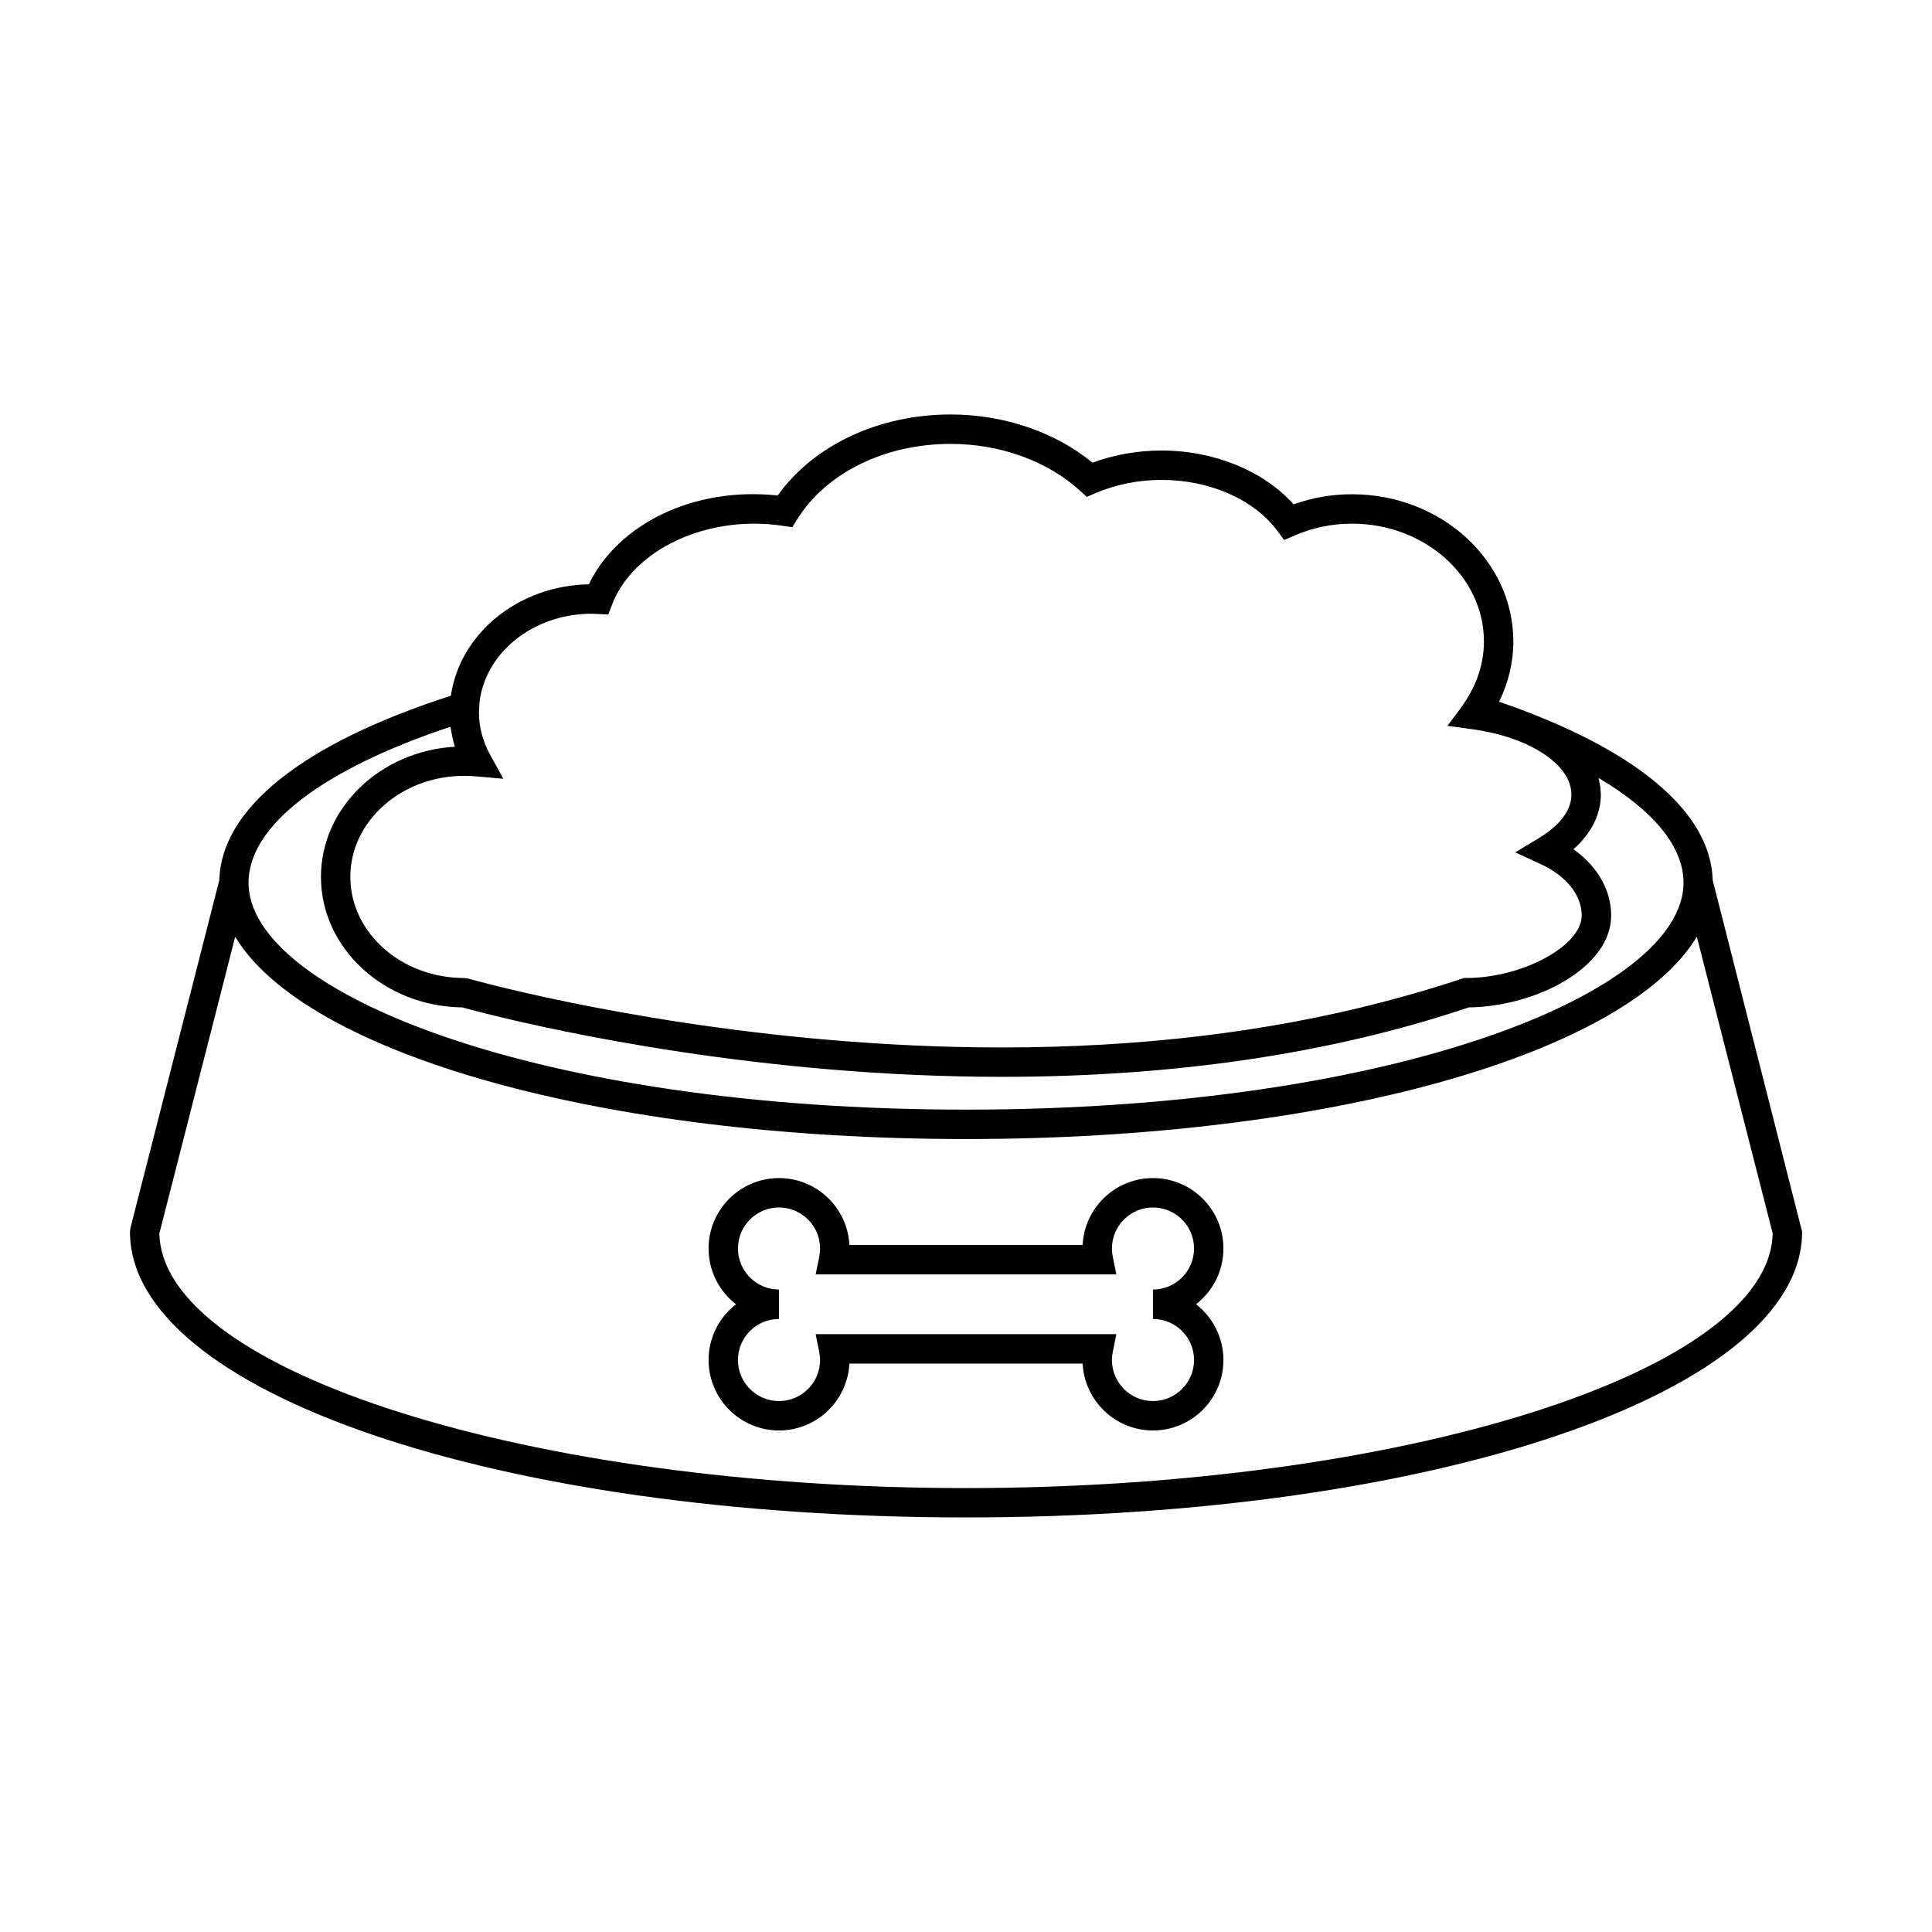
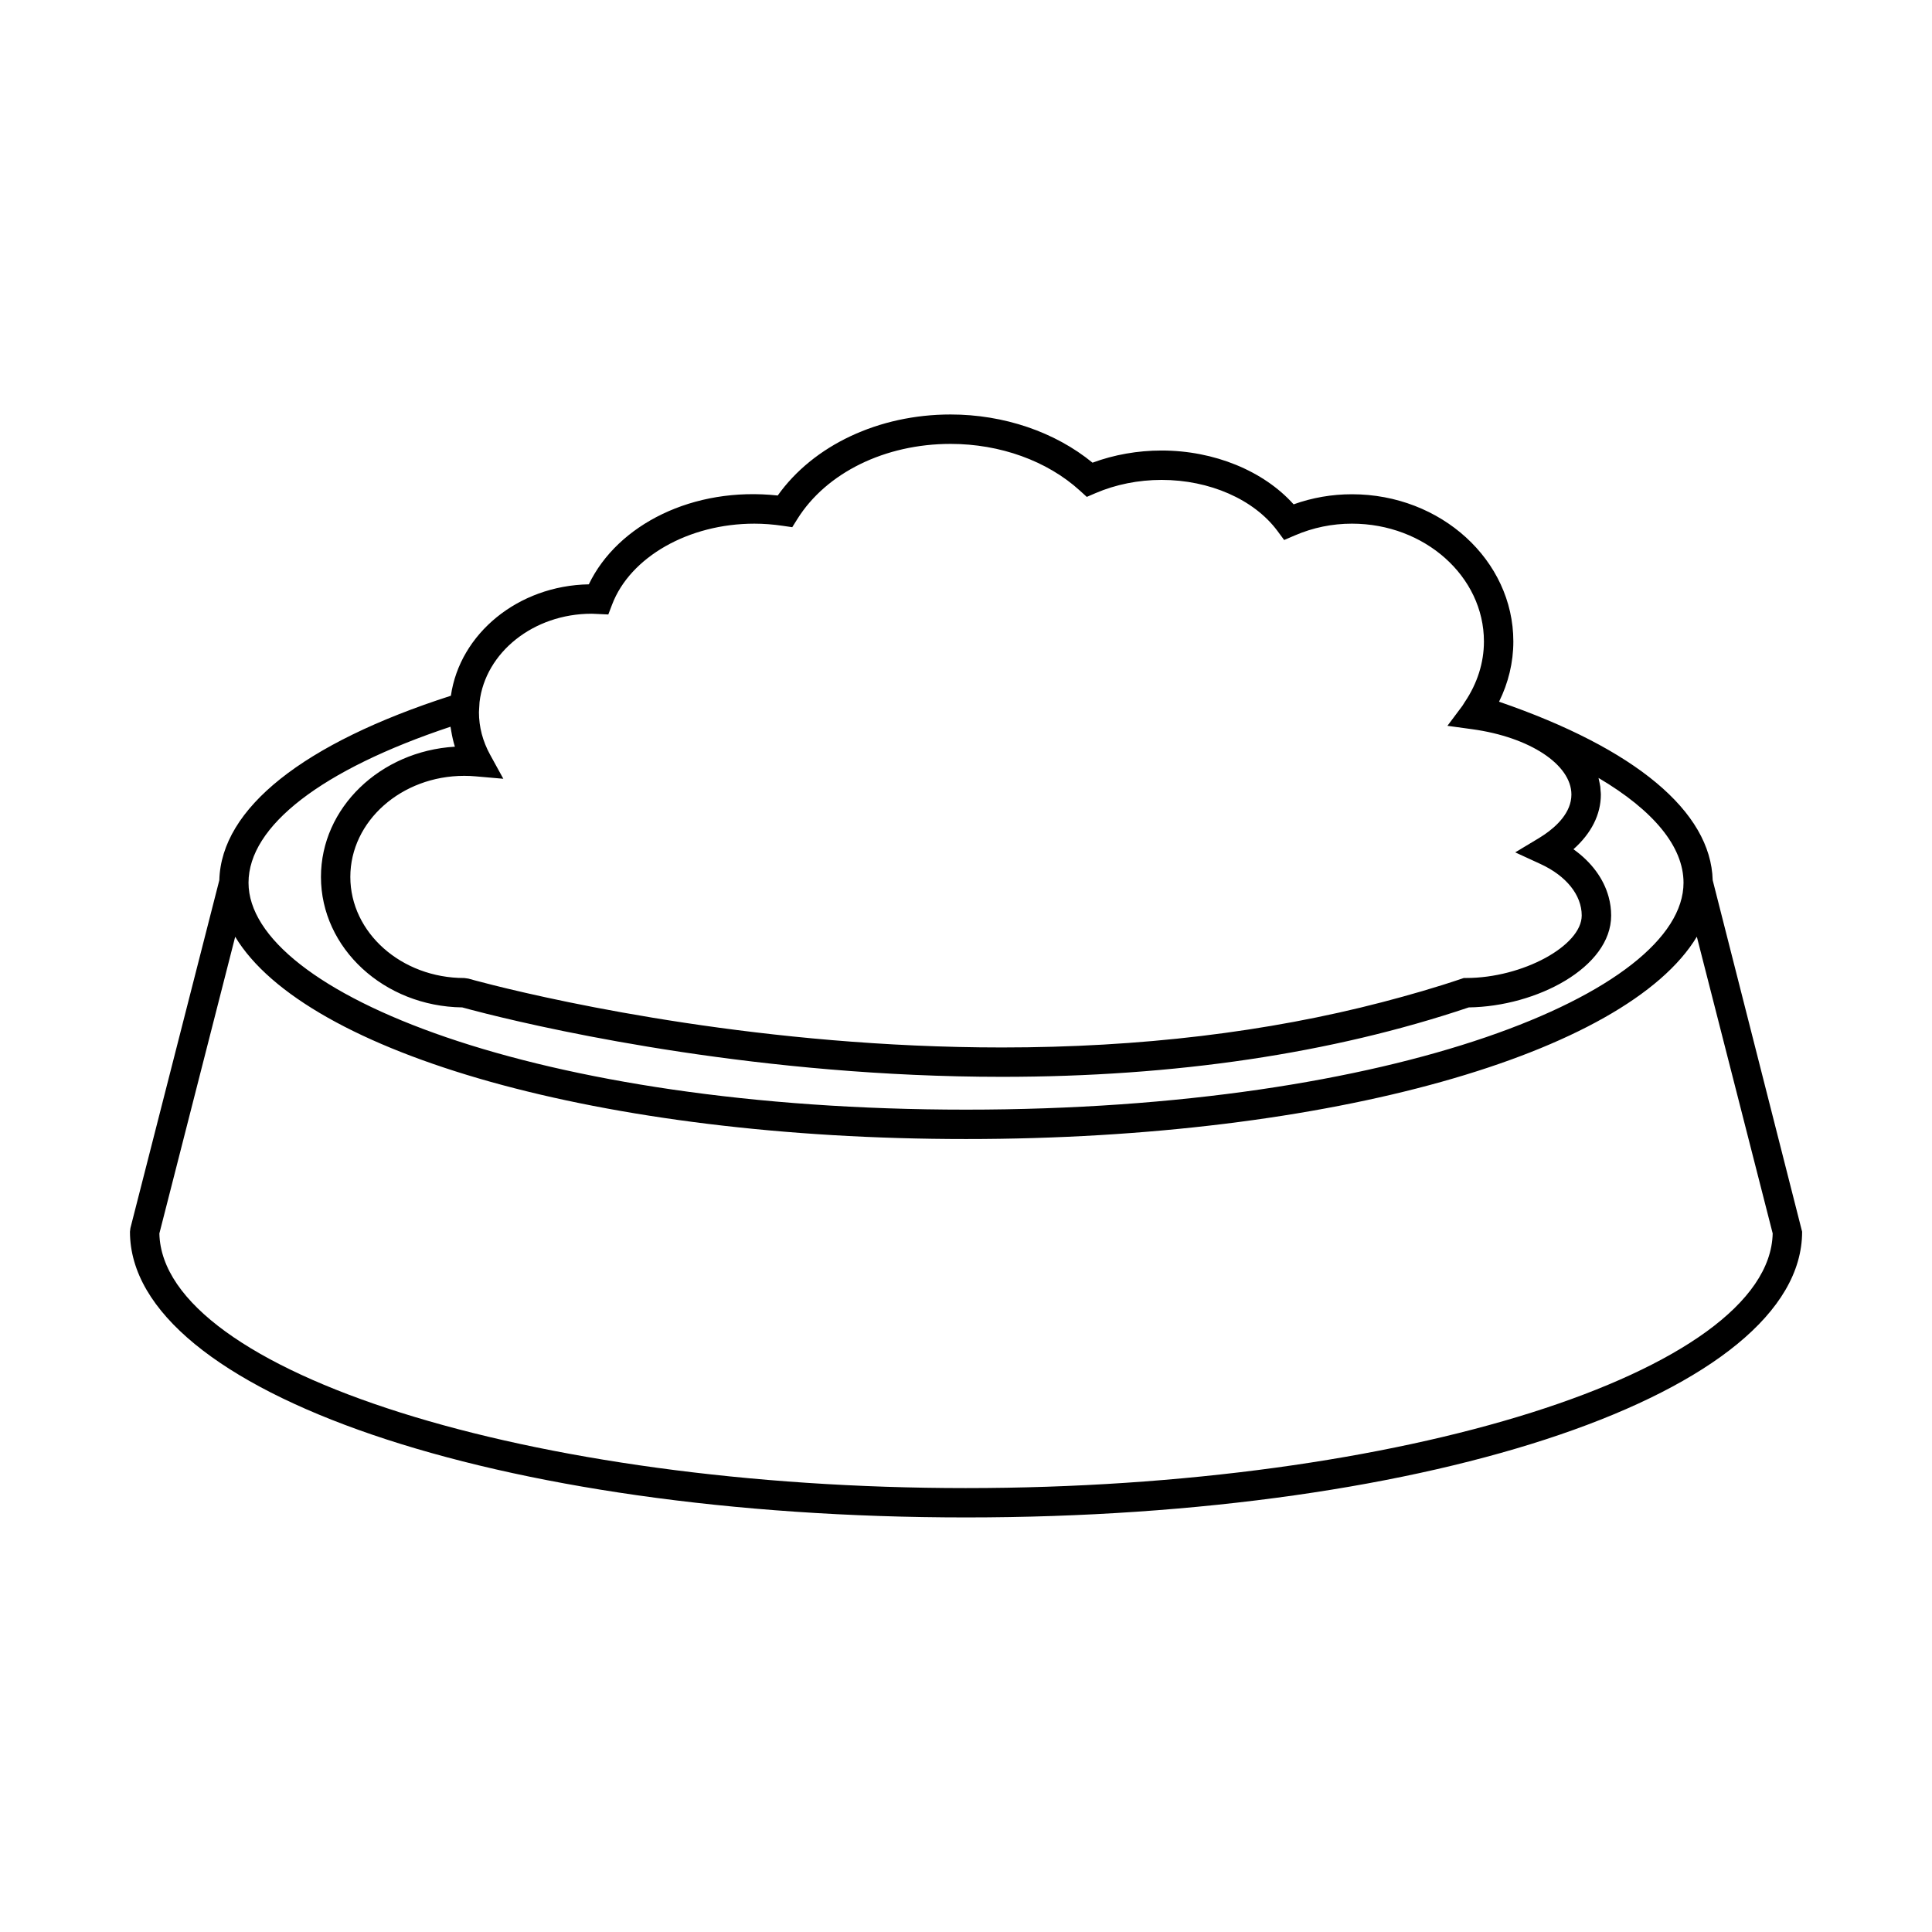
<svg xmlns="http://www.w3.org/2000/svg" fill="#000000" width="800px" height="800px" version="1.1" viewBox="144 144 512 512">
  <g>
    <path d="m597.88 377.26c-0.484-18.191-20.496-34.879-56.617-47.301 2.469-4.992 3.789-10.41 3.789-15.961 0-21.52-19.191-39.016-42.773-39.016-5.316 0-10.5 0.898-15.457 2.672-7.941-8.855-21.051-14.262-34.988-14.262-6.316 0-12.594 1.109-18.305 3.223-9.93-8.141-23.488-12.773-37.621-12.773-19.051 0-36.34 8.168-45.805 21.473-22.395-2.422-42.422 7.668-50.062 23.539-18.777 0.332-34.195 13.109-36.551 29.523-39.137 12.586-60.859 29.859-61.367 48.875l-23.562 92.203-0.121 0.961c0 42.461 97.32 75.719 221.57 75.719 124.24 0 221.57-33.262 221.57-75.719zm-297.09-70.617c0.316 0 0.641 0.02 0.957 0.039l3.461 0.16 1.004-2.629c4.805-12.621 20.312-21.438 37.707-21.438 2.449 0 4.973 0.195 7.512 0.57l2.523 0.367 1.352-2.16c7.68-12.281 23.234-19.914 40.605-19.914 13.125 0 25.613 4.504 34.242 12.359l1.859 1.688 2.301-0.992c5.336-2.297 11.387-3.512 17.516-3.512 12.723 0 24.469 5.16 30.66 13.461l1.828 2.465 2.828-1.215c4.801-2.07 9.891-3.117 15.133-3.117 19.297 0 34.98 14.012 34.98 31.227 0 5.648-1.773 11.105-4.996 15.926l-0.012 0.012c-0.012 0.012-0.02 0.023-0.031 0.039-0.246 0.363-0.434 0.746-0.691 1.102l-0.188 0.25-3.758 5.023 0.07 0.004 6.484 0.887c15.242 2.086 26.305 9.371 26.305 17.32 0 4.781-4.004 8.453-7.152 10.605-0.504 0.344-0.984 0.656-1.426 0.922l-6.316 3.793 6.691 3.078c6.848 3.148 10.934 8.246 10.934 13.648 0 8.051-15.734 16.566-30.602 16.566h-0.641l-0.609 0.207c-6.781 2.297-13.805 4.312-20.969 6.188-30.434 7.93-64.207 12.016-100.85 12.016-62.688 0-116.43-11.926-134.72-16.5-4.219-1.055-6.551-1.715-6.664-1.75l-1.078-0.152c-16.656 0-30.199-12.02-30.199-26.793 0-14.773 13.543-26.789 30.199-26.789 1.043 0 2.074 0.047 3.082 0.141l7.266 0.637-3.512-6.394c-1.953-3.562-2.949-7.344-2.949-11.234 0-0.23 0.02-0.453 0.035-0.68l0.121-2.016c1.551-13.137 14.285-23.414 29.707-23.414zm-37.406 29.945c0.02 0.16 0.059 0.328 0.086 0.492 0.035 0.258 0.09 0.508 0.133 0.766 0.227 1.344 0.523 2.676 0.934 3.984 0.004 0.016 0.004 0.035 0.012 0.051-19.789 1.176-35.492 16.203-35.492 34.512 0 18.898 16.746 34.316 37.441 34.578 0.945 0.262 3.148 0.855 6.41 1.672 18.695 4.676 73.121 16.727 136.6 16.727h0.02c45.848 0 87.457-6.191 123.71-18.398 17.949-0.246 37.734-10.578 37.734-24.348 0-1.691-0.227-3.352-0.672-4.961-1.32-4.832-4.555-9.215-9.32-12.605 4.727-4.203 7.262-9.199 7.262-14.484 0-0.379-0.051-0.75-0.082-1.129-0.02-0.316-0.02-0.629-0.059-0.934-0.051-0.367-0.137-0.727-0.207-1.082-0.07-0.344-0.125-0.68-0.215-1.023-0.02-0.082-0.031-0.16-0.051-0.246 14.586 8.629 22.523 18.203 22.523 27.773 0 29.043-76.406 60.133-190.15 60.133-113.74 0-190.14-31.09-190.14-60.133 0-15.047 19.426-29.988 53.523-41.344zm136.62 201.77c-115.38 0-212.94-30.848-213.77-67.477l20.094-78.629c18.668 30.984 97.043 53.605 193.68 53.605 96.625 0 175.01-22.621 193.67-53.617l20.102 78.633c-0.836 36.637-98.391 67.484-213.77 67.484z" />
-     <path d="m468.22 474.87c0-10.305-8.375-18.668-18.676-18.668-9.969 0-18.148 7.863-18.637 17.723h-61.812c-0.492-9.859-8.672-17.723-18.645-17.723-10.293 0-18.668 8.363-18.668 18.668 0 6.012 2.848 11.355 7.266 14.773-4.418 3.414-7.266 8.766-7.266 14.773 0 10.305 8.375 18.676 18.668 18.676 9.977 0 18.156-7.875 18.645-17.734h61.812c0.492 9.859 8.672 17.734 18.637 17.734 10.305 0 18.676-8.375 18.676-18.676 0-6-2.852-11.355-7.262-14.773 4.41-3.418 7.262-8.758 7.262-14.773zm-7.785 29.543c0 6-4.891 10.883-10.891 10.883-5.992 0-10.871-4.883-10.871-10.883 0-0.719 0.082-1.445 0.227-2.168l0.945-4.676h-79.688l0.945 4.676c0.145 0.719 0.223 1.445 0.223 2.168 0 6-4.883 10.883-10.883 10.883-5.996 0-10.879-4.883-10.879-10.883 0-5.992 4.883-10.871 10.879-10.871l0.004-7.797c-5.996 0-10.879-4.883-10.879-10.871 0-6 4.883-10.883 10.879-10.883 6 0 10.883 4.883 10.883 10.883 0 0.73-0.074 1.457-0.223 2.176l-0.945 4.676h79.684l-0.945-4.676c-0.145-0.73-0.227-1.457-0.227-2.176 0-6 4.883-10.883 10.871-10.883 6 0 10.891 4.883 10.891 10.883 0 5.992-4.891 10.871-10.891 10.871v7.793c6-0.004 10.891 4.879 10.891 10.875z" />
  </g>
</svg>